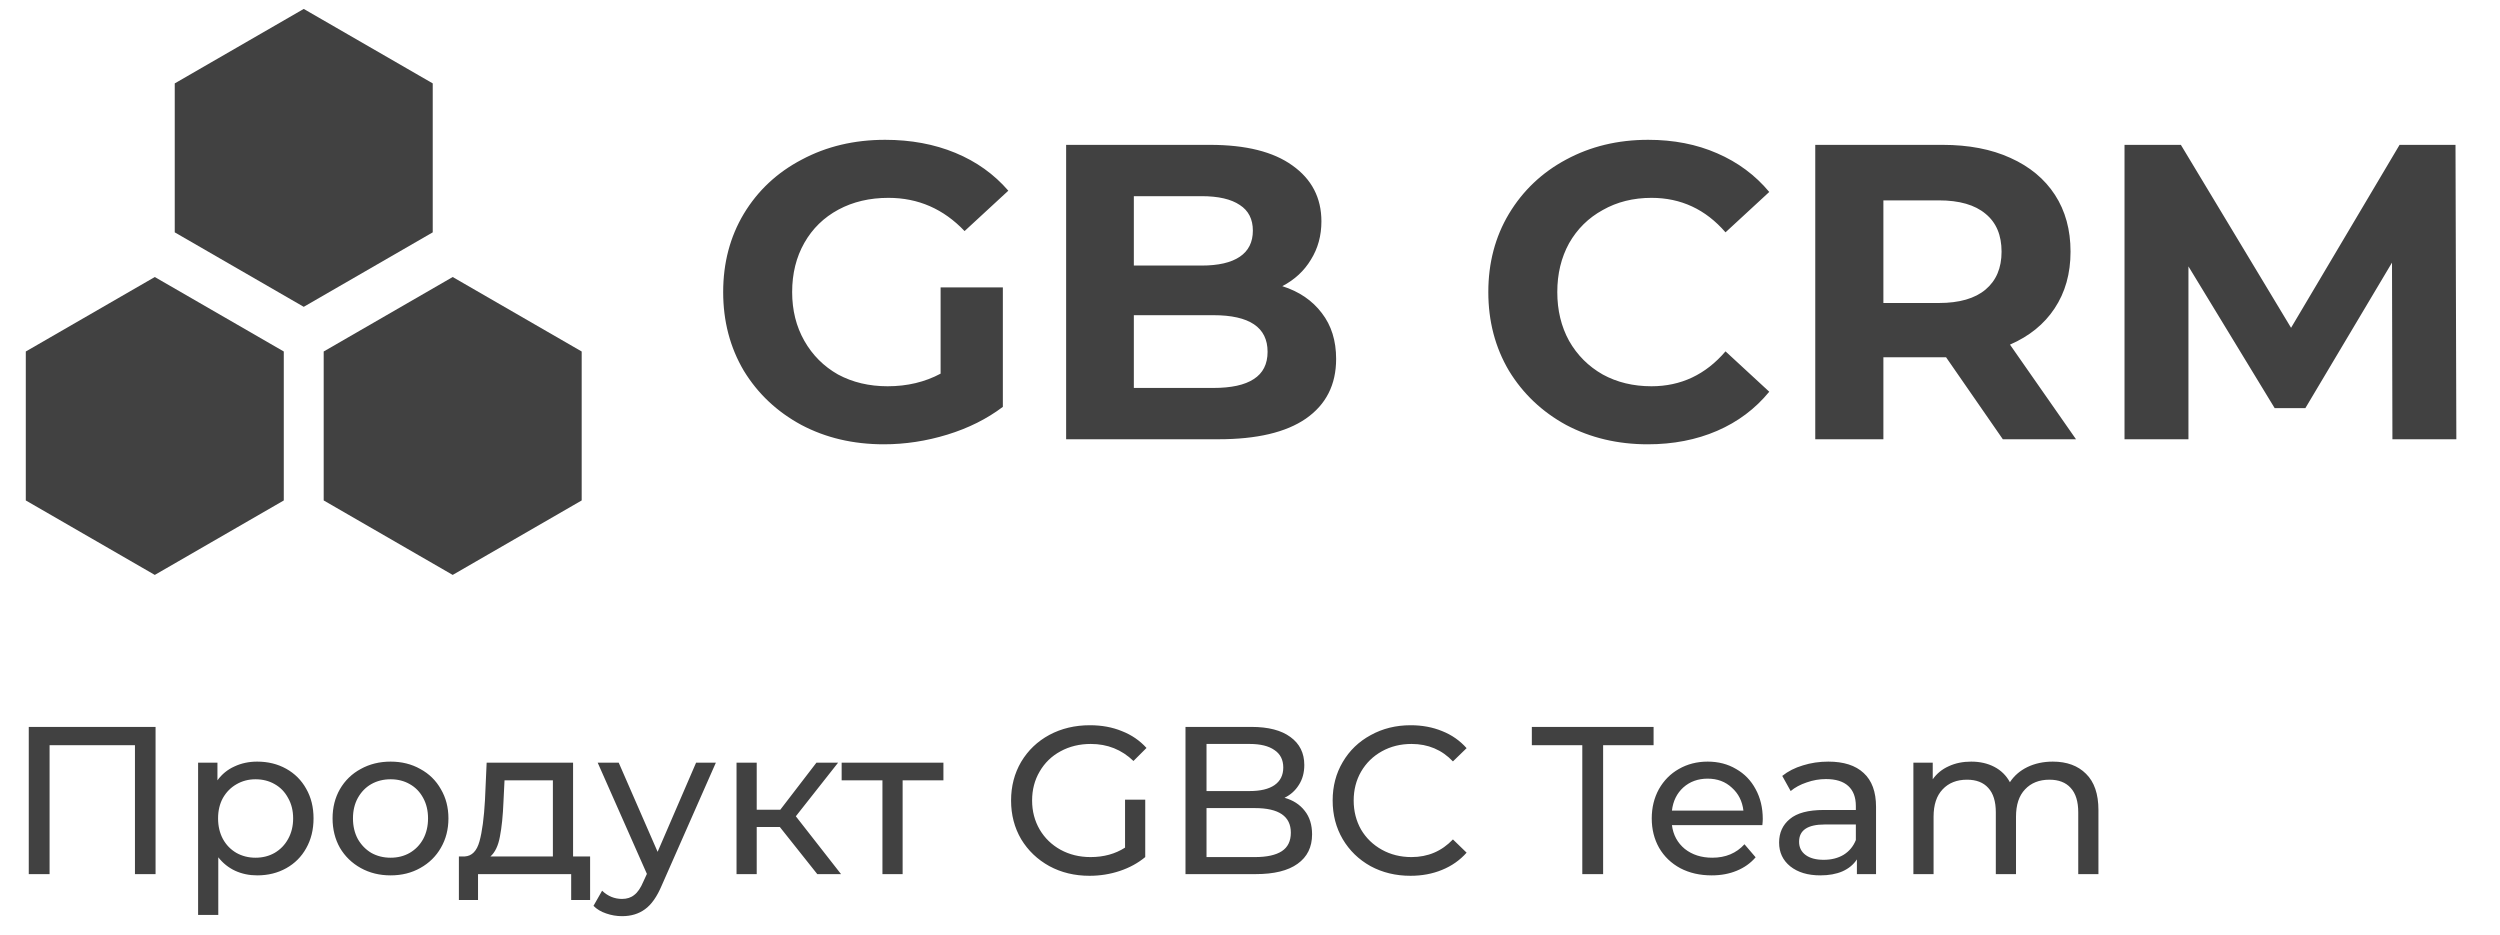
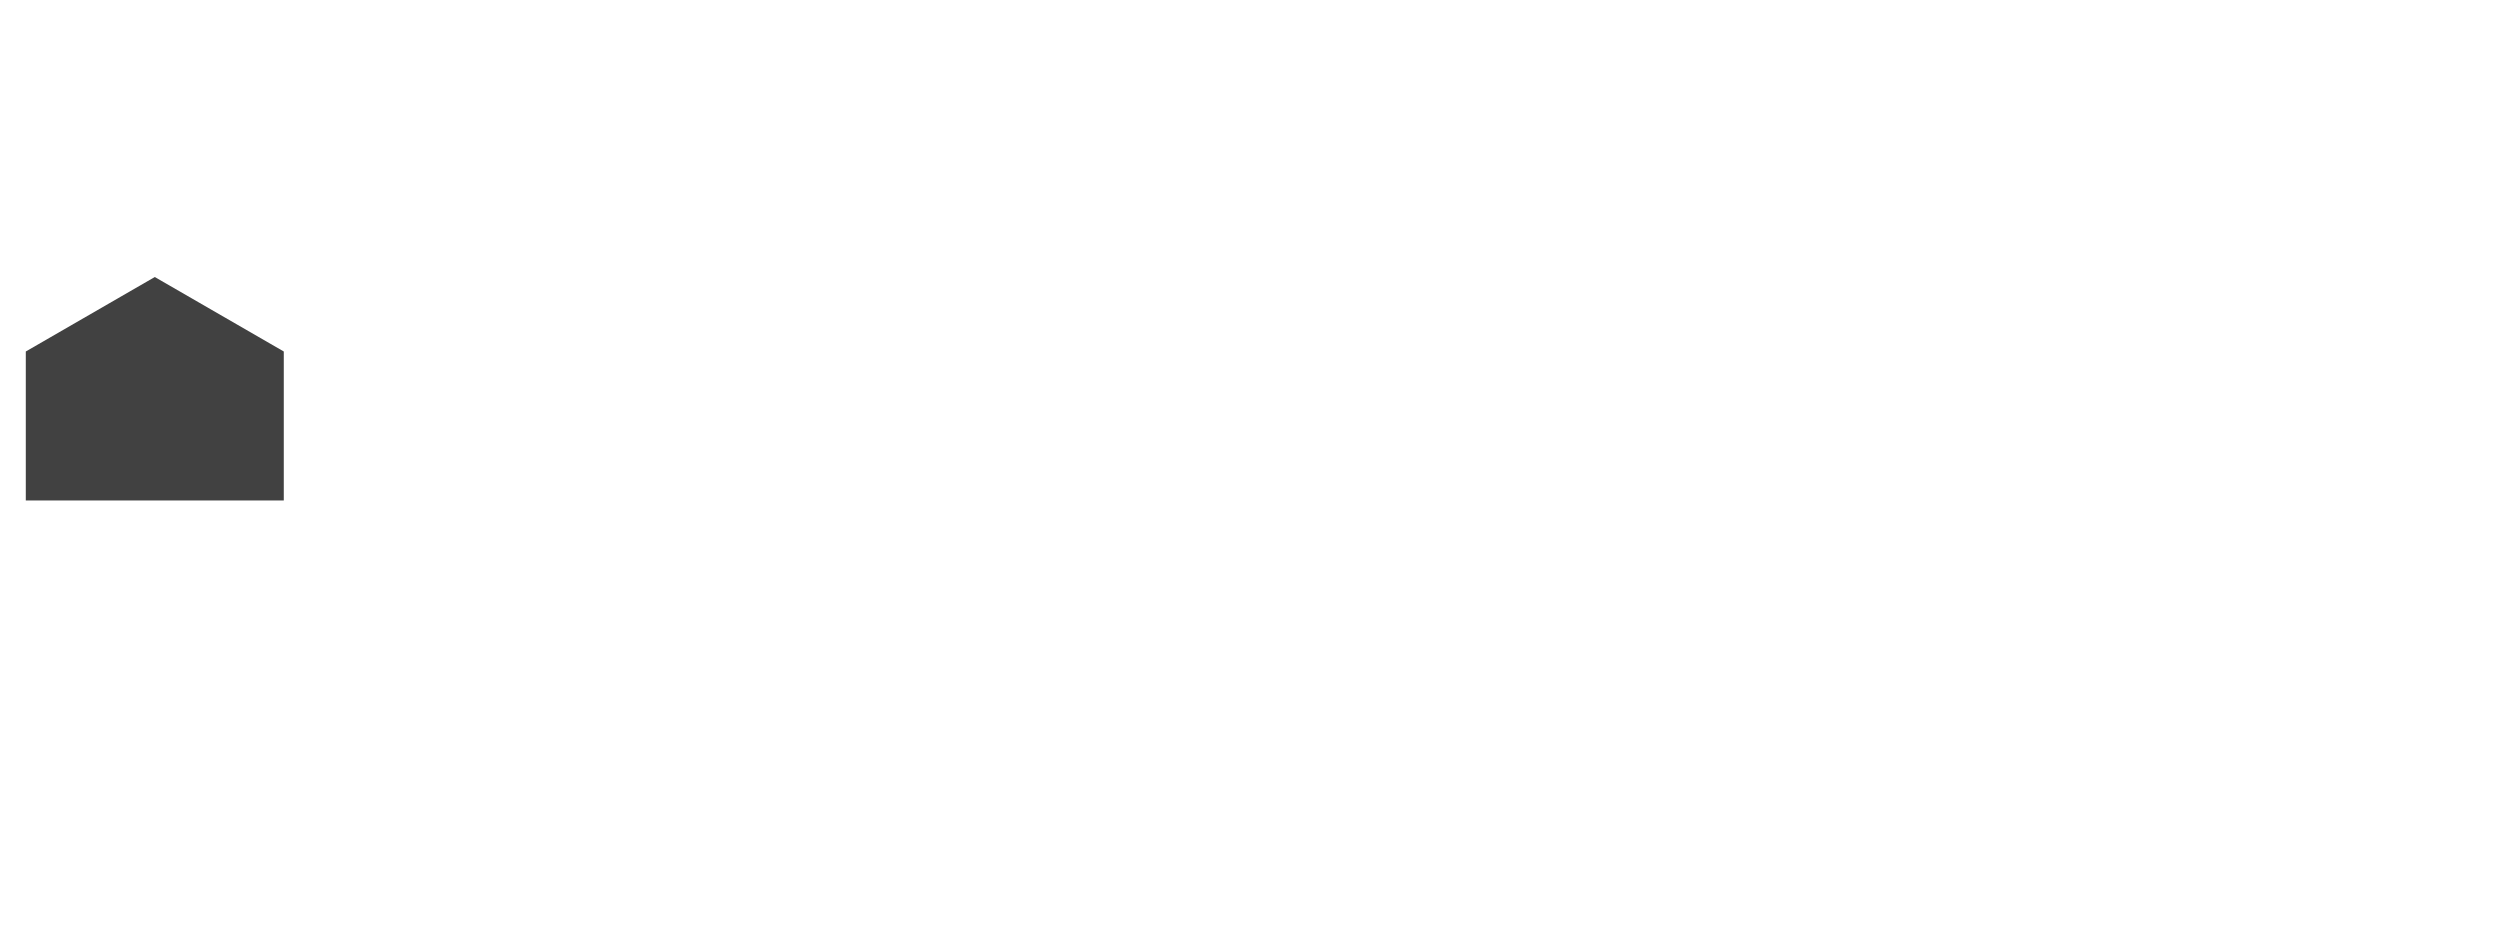
<svg xmlns="http://www.w3.org/2000/svg" width="214" height="80" viewBox="0 0 214 80" fill="none">
  <g filter="url(#filter0_i_734_60334)">
-     <path d="M26 0.375L37.042 6.75V19.5L26 25.875L14.958 19.5V6.75L26 0.375Z" fill="#414141" />
-   </g>
+     </g>
  <g filter="url(#filter1_i_734_60334)">
-     <path d="M13.25 23.324L24.292 29.699V42.449L13.25 48.824L2.208 42.449V29.699L13.25 23.324Z" fill="#414141" />
+     <path d="M13.25 23.324L24.292 29.699V42.449L2.208 42.449V29.699L13.25 23.324Z" fill="#414141" />
  </g>
  <g filter="url(#filter2_i_734_60334)">
-     <path d="M38.75 23.324L49.792 29.699V42.449L38.75 48.824L27.708 42.449V29.699L38.75 23.324Z" fill="#414141" />
-   </g>
-   <path d="M80.516 24.604H85.844V34.828C84.476 35.86 82.892 36.652 81.092 37.204C79.292 37.756 77.48 38.032 75.656 38.032C73.04 38.032 70.688 37.48 68.6 36.376C66.512 35.248 64.868 33.7 63.668 31.732C62.492 29.74 61.904 27.496 61.904 25C61.904 22.504 62.492 20.272 63.668 18.304C64.868 16.312 66.524 14.764 68.636 13.66C70.748 12.532 73.124 11.968 75.764 11.968C77.972 11.968 79.976 12.34 81.776 13.084C83.576 13.828 85.088 14.908 86.312 16.324L82.568 19.78C80.768 17.884 78.596 16.936 76.052 16.936C74.444 16.936 73.016 17.272 71.768 17.944C70.52 18.616 69.548 19.564 68.852 20.788C68.156 22.012 67.808 23.416 67.808 25C67.808 26.56 68.156 27.952 68.852 29.176C69.548 30.4 70.508 31.36 71.732 32.056C72.98 32.728 74.396 33.064 75.98 33.064C77.66 33.064 79.172 32.704 80.516 31.984V24.604ZM109.765 24.496C111.205 24.952 112.333 25.72 113.149 26.8C113.965 27.856 114.373 29.164 114.373 30.724C114.373 32.932 113.509 34.636 111.781 35.836C110.077 37.012 107.581 37.6 104.293 37.6H91.261V12.4H103.573C106.645 12.4 108.997 12.988 110.629 14.164C112.285 15.34 113.113 16.936 113.113 18.952C113.113 20.176 112.813 21.268 112.213 22.228C111.637 23.188 110.821 23.944 109.765 24.496ZM97.057 16.792V22.732H102.853C104.293 22.732 105.385 22.48 106.129 21.976C106.873 21.472 107.245 20.728 107.245 19.744C107.245 18.76 106.873 18.028 106.129 17.548C105.385 17.044 104.293 16.792 102.853 16.792H97.057ZM103.861 33.208C105.397 33.208 106.549 32.956 107.317 32.452C108.109 31.948 108.505 31.168 108.505 30.112C108.505 28.024 106.957 26.98 103.861 26.98H97.057V33.208H103.861ZM141.044 38.032C138.476 38.032 136.148 37.48 134.06 36.376C131.996 35.248 130.364 33.7 129.164 31.732C127.988 29.74 127.4 27.496 127.4 25C127.4 22.504 127.988 20.272 129.164 18.304C130.364 16.312 131.996 14.764 134.06 13.66C136.148 12.532 138.488 11.968 141.08 11.968C143.264 11.968 145.232 12.352 146.984 13.12C148.76 13.888 150.248 14.992 151.448 16.432L147.704 19.888C146 17.92 143.888 16.936 141.368 16.936C139.808 16.936 138.416 17.284 137.192 17.98C135.968 18.652 135.008 19.6 134.312 20.824C133.64 22.048 133.304 23.44 133.304 25C133.304 26.56 133.64 27.952 134.312 29.176C135.008 30.4 135.968 31.36 137.192 32.056C138.416 32.728 139.808 33.064 141.368 33.064C143.888 33.064 146 32.068 147.704 30.076L151.448 33.532C150.248 34.996 148.76 36.112 146.984 36.88C145.208 37.648 143.228 38.032 141.044 38.032ZM171.442 37.6L166.582 30.58H166.294H161.218V37.6H155.386V12.4H166.294C168.526 12.4 170.458 12.772 172.09 13.516C173.746 14.26 175.018 15.316 175.906 16.684C176.794 18.052 177.238 19.672 177.238 21.544C177.238 23.416 176.782 25.036 175.87 26.404C174.982 27.748 173.71 28.78 172.054 29.5L177.706 37.6H171.442ZM171.334 21.544C171.334 20.128 170.878 19.048 169.966 18.304C169.054 17.536 167.722 17.152 165.97 17.152H161.218V25.936H165.97C167.722 25.936 169.054 25.552 169.966 24.784C170.878 24.016 171.334 22.936 171.334 21.544ZM204.791 37.6L204.755 22.48L197.339 34.936H194.711L187.331 22.804V37.6H181.859V12.4H186.683L196.115 28.06L205.403 12.4H210.191L210.263 37.6H204.791Z" fill="#414141" />
-   <path d="M13.316 62.224V74.824H11.552V63.79H4.244V74.824H2.462V62.224H13.316ZM22.015 65.194C22.939 65.194 23.767 65.398 24.499 65.806C25.231 66.214 25.801 66.784 26.209 67.516C26.629 68.248 26.839 69.094 26.839 70.054C26.839 71.014 26.629 71.866 26.209 72.61C25.801 73.342 25.231 73.912 24.499 74.32C23.767 74.728 22.939 74.932 22.015 74.932C21.331 74.932 20.701 74.8 20.125 74.536C19.561 74.272 19.081 73.888 18.685 73.384V78.316H16.957V65.284H18.613V66.796C18.997 66.268 19.483 65.872 20.071 65.608C20.659 65.332 21.307 65.194 22.015 65.194ZM21.871 73.42C22.483 73.42 23.029 73.282 23.509 73.006C24.001 72.718 24.385 72.322 24.661 71.818C24.949 71.302 25.093 70.714 25.093 70.054C25.093 69.394 24.949 68.812 24.661 68.308C24.385 67.792 24.001 67.396 23.509 67.12C23.029 66.844 22.483 66.706 21.871 66.706C21.271 66.706 20.725 66.85 20.233 67.138C19.753 67.414 19.369 67.804 19.081 68.308C18.805 68.812 18.667 69.394 18.667 70.054C18.667 70.714 18.805 71.302 19.081 71.818C19.357 72.322 19.741 72.718 20.233 73.006C20.725 73.282 21.271 73.42 21.871 73.42ZM33.436 74.932C32.488 74.932 31.636 74.722 30.88 74.302C30.124 73.882 29.53 73.306 29.098 72.574C28.678 71.83 28.468 70.99 28.468 70.054C28.468 69.118 28.678 68.284 29.098 67.552C29.53 66.808 30.124 66.232 30.88 65.824C31.636 65.404 32.488 65.194 33.436 65.194C34.384 65.194 35.23 65.404 35.974 65.824C36.73 66.232 37.318 66.808 37.738 67.552C38.17 68.284 38.386 69.118 38.386 70.054C38.386 70.99 38.17 71.83 37.738 72.574C37.318 73.306 36.73 73.882 35.974 74.302C35.23 74.722 34.384 74.932 33.436 74.932ZM33.436 73.42C34.048 73.42 34.594 73.282 35.074 73.006C35.566 72.718 35.95 72.322 36.226 71.818C36.502 71.302 36.64 70.714 36.64 70.054C36.64 69.394 36.502 68.812 36.226 68.308C35.95 67.792 35.566 67.396 35.074 67.12C34.594 66.844 34.048 66.706 33.436 66.706C32.824 66.706 32.272 66.844 31.78 67.12C31.3 67.396 30.916 67.792 30.628 68.308C30.352 68.812 30.214 69.394 30.214 70.054C30.214 70.714 30.352 71.302 30.628 71.818C30.916 72.322 31.3 72.718 31.78 73.006C32.272 73.282 32.824 73.42 33.436 73.42ZM50.513 73.312V77.038H48.893V74.824H40.919V77.038H39.281V73.312H39.785C40.397 73.276 40.817 72.844 41.045 72.016C41.273 71.188 41.429 70.018 41.513 68.506L41.657 65.284H49.055V73.312H50.513ZM43.097 68.632C43.049 69.832 42.947 70.828 42.791 71.62C42.647 72.4 42.377 72.964 41.981 73.312H47.327V66.796H43.187L43.097 68.632ZM61.278 65.284L56.652 75.778C56.244 76.75 55.764 77.434 55.212 77.83C54.672 78.226 54.018 78.424 53.25 78.424C52.782 78.424 52.326 78.346 51.882 78.19C51.45 78.046 51.09 77.83 50.802 77.542L51.54 76.246C52.032 76.714 52.602 76.948 53.25 76.948C53.67 76.948 54.018 76.834 54.294 76.606C54.582 76.39 54.84 76.012 55.068 75.472L55.374 74.806L51.162 65.284H52.962L56.292 72.916L59.586 65.284H61.278ZM66.755 70.792H64.775V74.824H63.047V65.284H64.775V69.316H66.791L69.887 65.284H71.741L68.123 69.874L71.993 74.824H69.959L66.755 70.792ZM80.757 66.796H77.265V74.824H75.537V66.796H72.045V65.284H80.757V66.796ZM96.304 68.452H98.032V73.366C97.408 73.882 96.682 74.278 95.854 74.554C95.026 74.83 94.162 74.968 93.262 74.968C91.99 74.968 90.844 74.692 89.824 74.14C88.804 73.576 88 72.808 87.412 71.836C86.836 70.852 86.548 69.748 86.548 68.524C86.548 67.3 86.836 66.196 87.412 65.212C88 64.228 88.804 63.46 89.824 62.908C90.856 62.356 92.014 62.08 93.298 62.08C94.306 62.08 95.218 62.248 96.034 62.584C96.862 62.908 97.564 63.388 98.14 64.024L97.024 65.14C96.016 64.168 94.798 63.682 93.37 63.682C92.41 63.682 91.546 63.892 90.778 64.312C90.022 64.72 89.428 65.296 88.996 66.04C88.564 66.772 88.348 67.6 88.348 68.524C88.348 69.436 88.564 70.264 88.996 71.008C89.428 71.74 90.022 72.316 90.778 72.736C91.546 73.156 92.404 73.366 93.352 73.366C94.48 73.366 95.464 73.096 96.304 72.556V68.452ZM109.956 68.29C110.688 68.494 111.264 68.866 111.684 69.406C112.104 69.934 112.314 70.606 112.314 71.422C112.314 72.514 111.9 73.354 111.072 73.942C110.256 74.53 109.062 74.824 107.49 74.824H101.478V62.224H107.13C108.57 62.224 109.68 62.512 110.46 63.088C111.252 63.664 111.648 64.462 111.648 65.482C111.648 66.142 111.492 66.712 111.18 67.192C110.88 67.672 110.472 68.038 109.956 68.29ZM103.278 63.682V67.714H106.968C107.892 67.714 108.6 67.546 109.092 67.21C109.596 66.862 109.848 66.358 109.848 65.698C109.848 65.038 109.596 64.54 109.092 64.204C108.6 63.856 107.892 63.682 106.968 63.682H103.278ZM107.418 73.366C108.438 73.366 109.206 73.198 109.722 72.862C110.238 72.526 110.496 71.998 110.496 71.278C110.496 69.874 109.47 69.172 107.418 69.172H103.278V73.366H107.418ZM120.735 74.968C119.475 74.968 118.335 74.692 117.315 74.14C116.307 73.576 115.515 72.808 114.939 71.836C114.363 70.852 114.075 69.748 114.075 68.524C114.075 67.3 114.363 66.202 114.939 65.23C115.515 64.246 116.313 63.478 117.333 62.926C118.353 62.362 119.493 62.08 120.753 62.08C121.737 62.08 122.637 62.248 123.453 62.584C124.269 62.908 124.965 63.394 125.541 64.042L124.371 65.176C123.423 64.18 122.241 63.682 120.825 63.682C119.889 63.682 119.043 63.892 118.287 64.312C117.531 64.732 116.937 65.314 116.505 66.058C116.085 66.79 115.875 67.612 115.875 68.524C115.875 69.436 116.085 70.264 116.505 71.008C116.937 71.74 117.531 72.316 118.287 72.736C119.043 73.156 119.889 73.366 120.825 73.366C122.229 73.366 123.411 72.862 124.371 71.854L125.541 72.988C124.965 73.636 124.263 74.128 123.435 74.464C122.619 74.8 121.719 74.968 120.735 74.968ZM135.445 63.79H131.125V62.224H141.547V63.79H137.227V74.824H135.445V63.79ZM150.893 70.108C150.893 70.24 150.881 70.414 150.857 70.63H143.117C143.225 71.47 143.591 72.148 144.215 72.664C144.851 73.168 145.637 73.42 146.573 73.42C147.713 73.42 148.631 73.036 149.327 72.268L150.281 73.384C149.849 73.888 149.309 74.272 148.661 74.536C148.025 74.8 147.311 74.932 146.519 74.932C145.511 74.932 144.617 74.728 143.837 74.32C143.057 73.9 142.451 73.318 142.019 72.574C141.599 71.83 141.389 70.99 141.389 70.054C141.389 69.13 141.593 68.296 142.001 67.552C142.421 66.808 142.991 66.232 143.711 65.824C144.443 65.404 145.265 65.194 146.177 65.194C147.089 65.194 147.899 65.404 148.607 65.824C149.327 66.232 149.885 66.808 150.281 67.552C150.689 68.296 150.893 69.148 150.893 70.108ZM146.177 66.652C145.349 66.652 144.653 66.904 144.089 67.408C143.537 67.912 143.213 68.572 143.117 69.388H149.237C149.141 68.584 148.811 67.93 148.247 67.426C147.695 66.91 147.005 66.652 146.177 66.652ZM156.503 65.194C157.823 65.194 158.831 65.518 159.527 66.166C160.235 66.814 160.589 67.78 160.589 69.064V74.824H158.951V73.564C158.663 74.008 158.249 74.35 157.709 74.59C157.181 74.818 156.551 74.932 155.819 74.932C154.751 74.932 153.893 74.674 153.245 74.158C152.609 73.642 152.291 72.964 152.291 72.124C152.291 71.284 152.597 70.612 153.209 70.108C153.821 69.592 154.793 69.334 156.125 69.334H158.861V68.992C158.861 68.248 158.645 67.678 158.213 67.282C157.781 66.886 157.145 66.688 156.305 66.688C155.741 66.688 155.189 66.784 154.649 66.976C154.109 67.156 153.653 67.402 153.281 67.714L152.561 66.418C153.053 66.022 153.641 65.722 154.325 65.518C155.009 65.302 155.735 65.194 156.503 65.194ZM156.107 73.6C156.767 73.6 157.337 73.456 157.817 73.168C158.297 72.868 158.645 72.448 158.861 71.908V70.576H156.197C154.733 70.576 154.001 71.068 154.001 72.052C154.001 72.532 154.187 72.91 154.559 73.186C154.931 73.462 155.447 73.6 156.107 73.6ZM175.72 65.194C176.92 65.194 177.868 65.542 178.564 66.238C179.272 66.934 179.626 67.966 179.626 69.334V74.824H177.898V69.532C177.898 68.608 177.682 67.912 177.25 67.444C176.83 66.976 176.224 66.742 175.432 66.742C174.556 66.742 173.86 67.018 173.344 67.57C172.828 68.11 172.57 68.89 172.57 69.91V74.824H170.842V69.532C170.842 68.608 170.626 67.912 170.194 67.444C169.774 66.976 169.168 66.742 168.376 66.742C167.5 66.742 166.804 67.018 166.288 67.57C165.772 68.11 165.514 68.89 165.514 69.91V74.824H163.786V65.284H165.442V66.706C165.79 66.214 166.246 65.842 166.81 65.59C167.374 65.326 168.016 65.194 168.736 65.194C169.48 65.194 170.14 65.344 170.716 65.644C171.292 65.944 171.736 66.382 172.048 66.958C172.408 66.406 172.906 65.974 173.542 65.662C174.19 65.35 174.916 65.194 175.72 65.194Z" fill="#414141" />
+     </g>
  <defs>
    <filter id="filter0_i_734_60334" x="14.957" y="0.375" width="22.086" height="25.889" filterUnits="userSpaceOnUse" color-interpolation-filters="sRGB">
      <feFlood flood-opacity="0" result="BackgroundImageFix" />
      <feBlend mode="normal" in="SourceGraphic" in2="BackgroundImageFix" result="shape" />
      <feColorMatrix in="SourceAlpha" type="matrix" values="0 0 0 0 0 0 0 0 0 0 0 0 0 0 0 0 0 0 127 0" result="hardAlpha" />
      <feOffset dy="0.389" />
      <feGaussianBlur stdDeviation="1.021" />
      <feComposite in2="hardAlpha" operator="arithmetic" k2="-1" k3="1" />
      <feColorMatrix type="matrix" values="0 0 0 0 1 0 0 0 0 1 0 0 0 0 1 0 0 0 0.25 0" />
      <feBlend mode="normal" in2="shape" result="effect1_innerShadow_734_60334" />
    </filter>
    <filter id="filter1_i_734_60334" x="2.207" y="23.324" width="22.086" height="25.889" filterUnits="userSpaceOnUse" color-interpolation-filters="sRGB">
      <feFlood flood-opacity="0" result="BackgroundImageFix" />
      <feBlend mode="normal" in="SourceGraphic" in2="BackgroundImageFix" result="shape" />
      <feColorMatrix in="SourceAlpha" type="matrix" values="0 0 0 0 0 0 0 0 0 0 0 0 0 0 0 0 0 0 127 0" result="hardAlpha" />
      <feOffset dy="0.389" />
      <feGaussianBlur stdDeviation="1.021" />
      <feComposite in2="hardAlpha" operator="arithmetic" k2="-1" k3="1" />
      <feColorMatrix type="matrix" values="0 0 0 0 1 0 0 0 0 1 0 0 0 0 1 0 0 0 0.25 0" />
      <feBlend mode="normal" in2="shape" result="effect1_innerShadow_734_60334" />
    </filter>
    <filter id="filter2_i_734_60334" x="27.707" y="23.324" width="22.086" height="25.889" filterUnits="userSpaceOnUse" color-interpolation-filters="sRGB">
      <feFlood flood-opacity="0" result="BackgroundImageFix" />
      <feBlend mode="normal" in="SourceGraphic" in2="BackgroundImageFix" result="shape" />
      <feColorMatrix in="SourceAlpha" type="matrix" values="0 0 0 0 0 0 0 0 0 0 0 0 0 0 0 0 0 0 127 0" result="hardAlpha" />
      <feOffset dy="0.389" />
      <feGaussianBlur stdDeviation="1.021" />
      <feComposite in2="hardAlpha" operator="arithmetic" k2="-1" k3="1" />
      <feColorMatrix type="matrix" values="0 0 0 0 1 0 0 0 0 1 0 0 0 0 1 0 0 0 0.25 0" />
      <feBlend mode="normal" in2="shape" result="effect1_innerShadow_734_60334" />
    </filter>
  </defs>
</svg>